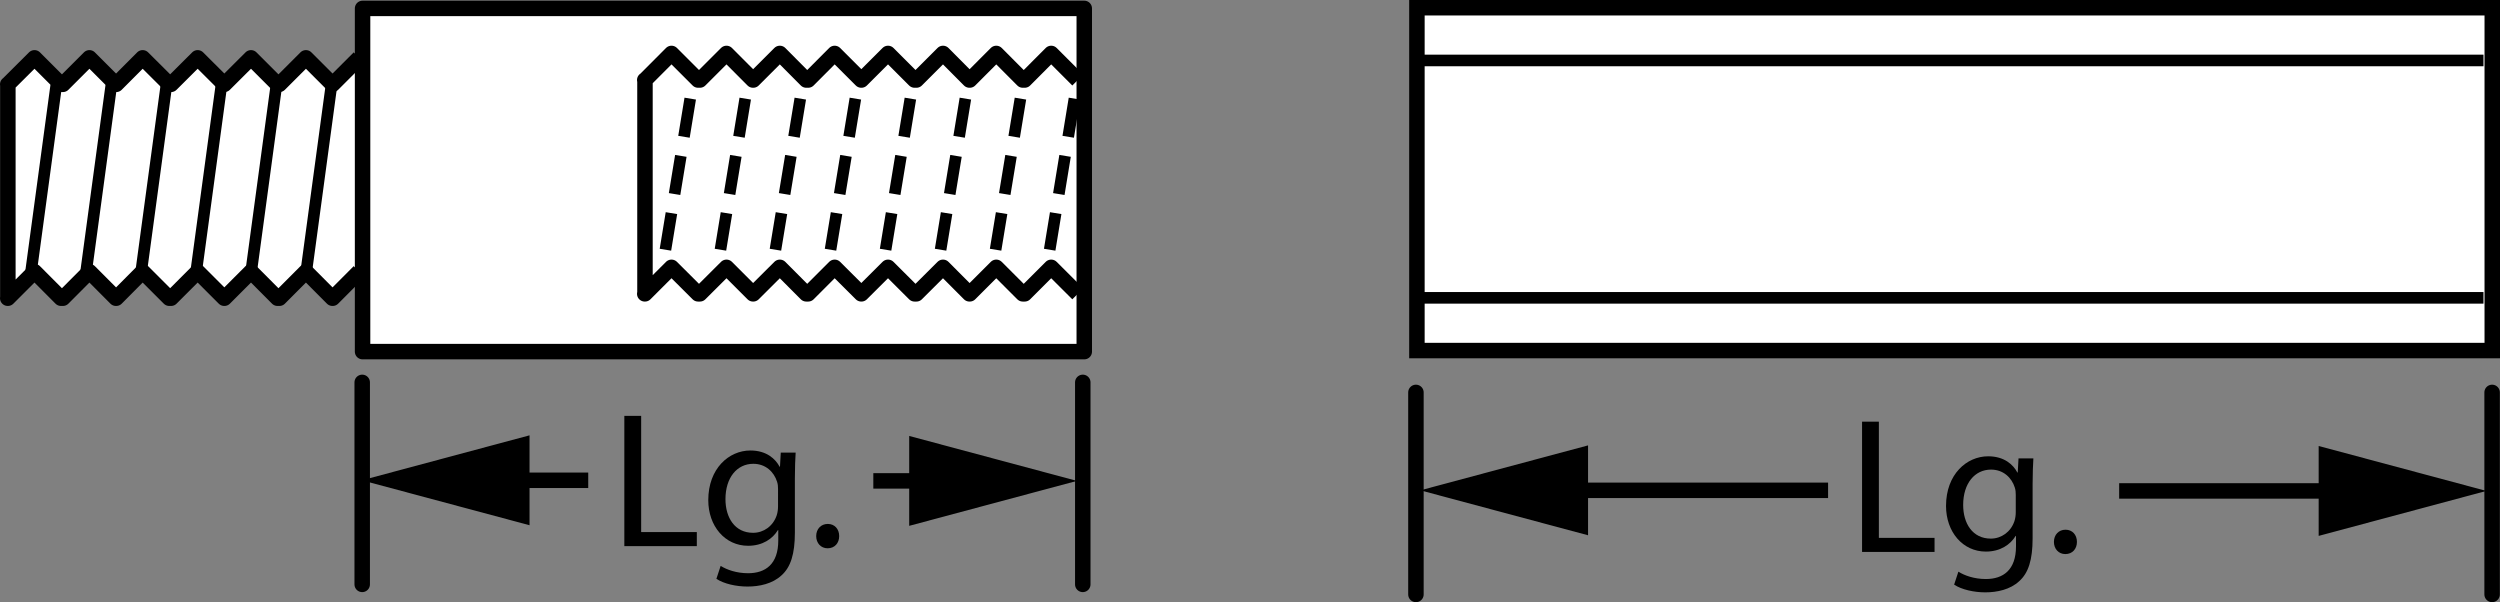
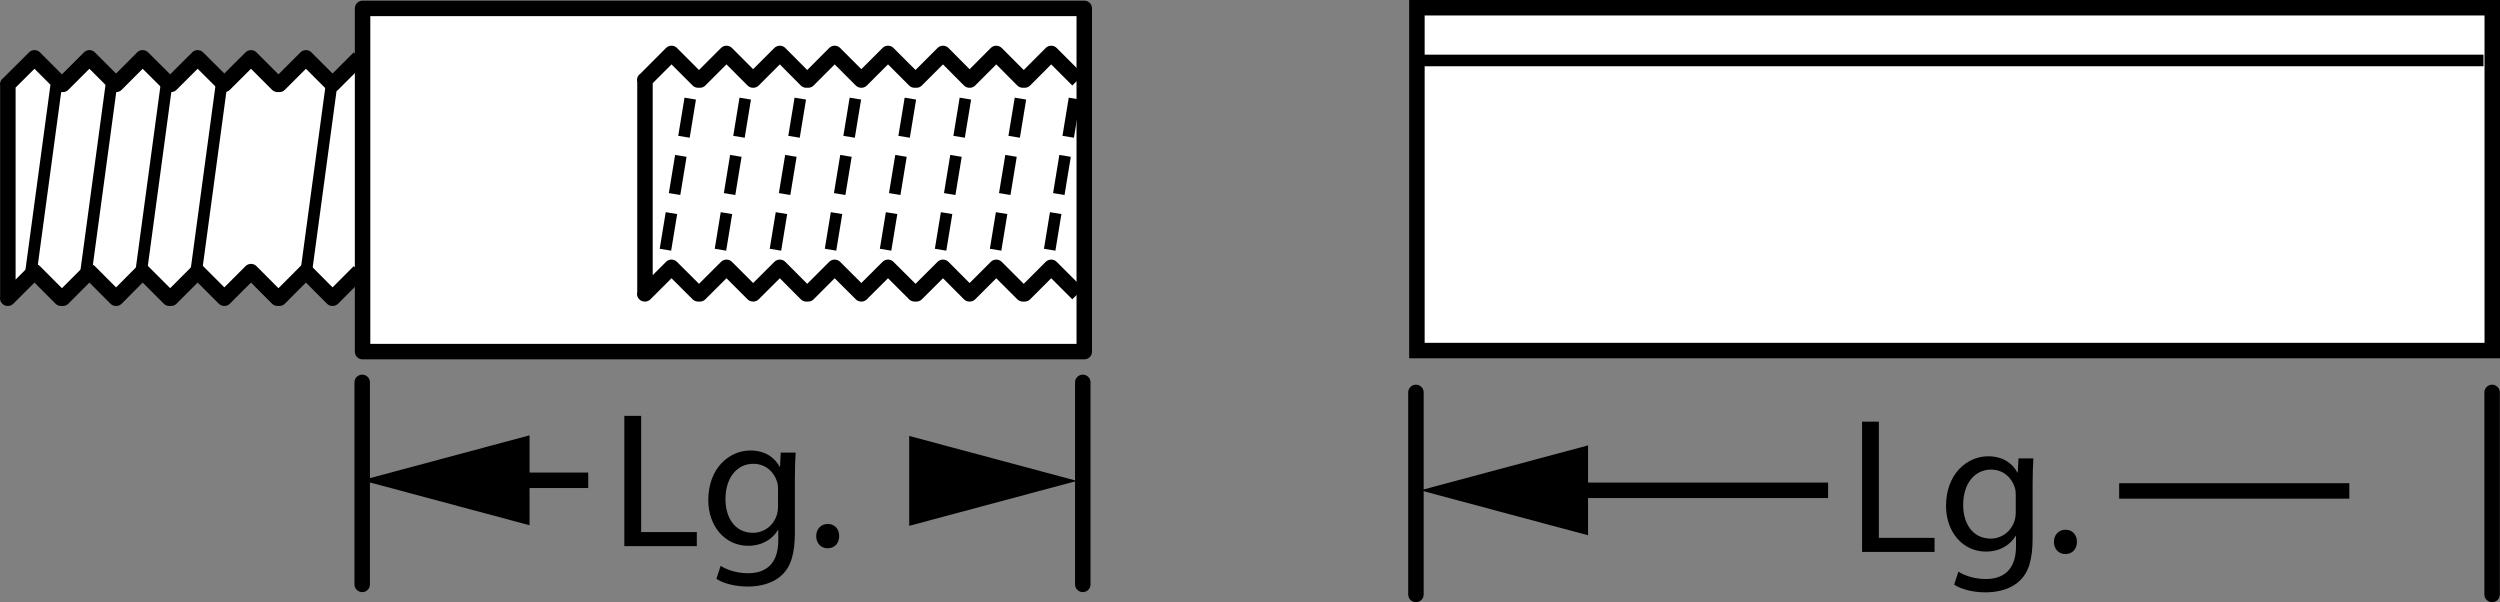
<svg xmlns="http://www.w3.org/2000/svg" version="1.1" x="0px" y="0px" width="129.265px" height="31.136px" viewBox="0 0 129.265 31.136" enable-background="new 0 0 129.265 31.136" xml:space="preserve">
  <rect x="0" y="0" width="129.265" height="31.136" fill="#808080" stroke="none" />
  <g id="image">
-     <path fill="#FFFFFF" stroke="#000000" stroke-width="1.4" stroke-dasharray="8.208,4.56" d="M0.064,5.119" />
    <polyline fill="#FFFFFF" stroke="#000000" stroke-width="0.8" stroke-linejoin="round" stroke-miterlimit="1" points="   18.572,14.044 17.201,15.42 17.189,15.42 15.818,14.044 14.447,15.42 14.349,15.42 12.978,14.044    11.603,15.42 11.595,15.42 10.22,14.044 8.845,15.42 8.752,15.42 7.376,14.044 6.009,15.42 5.994,15.42    4.623,14.044 3.252,15.42 3.154,15.42 1.783,14.044 0.407,15.42 0.4,15.42 0.407,15.42 0.407,4.361    0.4,4.361 0.407,4.361 1.783,2.99 3.154,4.361 3.252,4.361 4.623,2.99 5.994,4.361 6.009,4.361 7.376,2.99    8.752,4.361 8.845,4.361 10.22,2.99 11.595,4.361 11.603,4.361 12.978,2.99 14.349,4.361 14.447,4.361    15.818,2.99 17.189,4.361 17.201,4.361 18.572,2.99  " />
    <rect x="18.747" y="0.435" fill="#FFFFFF" stroke="#000000" stroke-width="0.8" stroke-linejoin="round" stroke-miterlimit="1" width="37.316" height="17.746" />
    <path fill="none" stroke="#000000" stroke-width="1.4" d="M19.298,4.138" />
    <path fill="none" stroke="#000000" stroke-width="1.4" d="M19.298,15.193" />
    <line fill="none" stroke="#000000" stroke-width="0.6" stroke-dasharray="2,1" x1="52.763" y1="5.099" x2="51.478" y2="12.912" />
    <line fill="none" stroke="#000000" stroke-width="0.6" stroke-dasharray="2,1" x1="49.916" y1="5.099" x2="48.634" y2="12.912" />
    <line fill="none" stroke="#000000" stroke-width="0.6" stroke-dasharray="2,1" x1="47.072" y1="5.099" x2="45.79" y2="12.912" />
    <line fill="none" stroke="#000000" stroke-width="0.6" stroke-dasharray="2,1" x1="44.228" y1="5.099" x2="42.943" y2="12.912" />
    <line fill="none" stroke="#000000" stroke-width="0.6" stroke-dasharray="2,1" x1="41.38" y1="5.099" x2="40.095" y2="12.912" />
    <line fill="none" stroke="#000000" stroke-width="0.6" stroke-dasharray="2,1" x1="38.533" y1="5.099" x2="37.252" y2="12.912" />
    <line fill="none" stroke="#000000" stroke-width="0.6" stroke-dasharray="2,1" x1="35.689" y1="5.099" x2="34.407" y2="12.912" />
    <path fill="none" stroke="#000000" stroke-width="1.4" stroke-dasharray="8.208,4.56" d="M33.002,4.892" />
    <line fill="none" stroke="#000000" stroke-width="0.6" stroke-dasharray="2,1" x1="55.556" y1="5.099" x2="54.275" y2="12.912" />
    <polyline fill="none" stroke="#000000" stroke-width="0.8" stroke-linejoin="round" stroke-miterlimit="1" points="55.728,15.193    54.353,13.822 52.982,15.193 52.884,15.193 51.513,13.822 50.142,15.193 50.126,15.193 48.759,13.822    47.384,15.193 47.29,15.193 45.916,13.822 44.54,15.193 44.533,15.193 43.157,13.822 41.787,15.193    41.689,15.193 40.322,13.822 38.947,15.193 38.935,15.193 37.564,13.822 36.189,15.193 36.095,15.193    34.72,13.822 33.349,15.193 33.337,15.193 33.349,15.193 33.349,4.138 33.337,4.138 33.349,4.138 34.72,2.763    36.095,4.138 36.189,4.138 37.564,2.763 38.935,4.138 38.947,4.138 40.322,2.763 41.689,4.138 41.787,4.138    43.157,2.763 44.533,4.138 44.54,4.138 45.916,2.763 47.29,4.138 47.384,4.138 48.759,2.763 50.126,4.138    50.142,4.138 51.513,2.763 52.884,4.138 52.982,4.138 54.353,2.763 55.728,4.138  " />
    <path fill="none" stroke="#000000" stroke-width="1.4" d="M18.572,13.822" />
    <line fill="none" stroke="#000000" stroke-width="0.6" x1="17.138" y1="4.412" x2="15.841" y2="14.005" />
-     <line fill="none" stroke="#000000" stroke-width="0.6" x1="14.29" y1="4.412" x2="12.993" y2="14.005" />
    <line fill="none" stroke="#000000" stroke-width="0.6" x1="11.447" y1="4.412" x2="10.15" y2="14.005" />
    <line fill="none" stroke="#000000" stroke-width="0.6" x1="8.603" y1="4.412" x2="7.306" y2="14.005" />
    <line fill="none" stroke="#000000" stroke-width="0.6" x1="5.755" y1="4.412" x2="4.458" y2="14.005" />
    <line fill="none" stroke="#000000" stroke-width="0.6" x1="2.908" y1="4.412" x2="1.611" y2="14.005" />
    <rect x="73.263" y="0.4" fill="#FFFFFF" stroke="#000000" stroke-width="0.8" width="55.602" height="17.726" />
    <line fill="none" stroke="#000000" stroke-width="0.6" x1="128.411" y1="3.126" x2="73.115" y2="3.126" />
-     <line fill="none" stroke="#000000" stroke-width="0.6" x1="128.411" y1="15.4" x2="73.115" y2="15.4" />
  </g>
  <g id="callouts">
    <g>
      <path d="M32.283,21.503h0.869v6.007h2.878v0.73h-3.748V21.503z" />
      <path d="M41.14,23.402c-0.02,0.35-0.04,0.739-0.04,1.329v2.809c0,1.109-0.22,1.789-0.69,2.208    c-0.47,0.44-1.149,0.58-1.759,0.58c-0.58,0-1.219-0.14-1.609-0.399l0.22-0.67    c0.32,0.2,0.819,0.38,1.419,0.38c0.9,0,1.56-0.47,1.56-1.69V27.41h-0.02    c-0.27,0.449-0.79,0.81-1.54,0.81c-1.199,0-2.059-1.02-2.059-2.359c0-1.639,1.069-2.568,2.179-2.568    c0.839,0,1.299,0.44,1.509,0.84h0.02l0.04-0.73H41.14z M40.23,25.31c0-0.149-0.01-0.279-0.05-0.399    c-0.16-0.51-0.59-0.93-1.23-0.93c-0.839,0-1.439,0.71-1.439,1.829c0,0.949,0.479,1.739,1.429,1.739    c0.54,0,1.029-0.34,1.219-0.899c0.05-0.15,0.07-0.32,0.07-0.47V25.31z" />
      <path d="M42.202,27.72c0-0.37,0.25-0.63,0.6-0.63c0.35,0,0.589,0.26,0.589,0.63    c0,0.359-0.23,0.63-0.6,0.63C42.442,28.349,42.202,28.079,42.202,27.72z" />
    </g>
    <g>
      <path d="M96.28,21.803h0.869v6.007h2.879v0.73h-3.748V21.803z" />
      <path d="M105.138,23.702c-0.019,0.35-0.04,0.739-0.04,1.329v2.809c0,1.109-0.22,1.789-0.69,2.208    c-0.47,0.44-1.149,0.58-1.759,0.58c-0.58,0-1.22-0.14-1.609-0.399l0.22-0.67    c0.32,0.2,0.819,0.38,1.419,0.38c0.9,0,1.56-0.47,1.56-1.69v-0.539h-0.019    c-0.271,0.449-0.79,0.81-1.54,0.81c-1.199,0-2.059-1.02-2.059-2.359c0-1.639,1.069-2.568,2.179-2.568    c0.84,0,1.3,0.44,1.51,0.84h0.019l0.04-0.73H105.138z M104.228,25.61c0-0.149-0.01-0.279-0.05-0.399    c-0.16-0.51-0.59-0.93-1.23-0.93c-0.84,0-1.44,0.71-1.44,1.829c0,0.949,0.479,1.739,1.43,1.739    c0.539,0,1.029-0.34,1.219-0.899c0.05-0.15,0.07-0.32,0.07-0.47V25.61z" />
      <path d="M106.2,28.019c0-0.37,0.25-0.63,0.6-0.63s0.59,0.26,0.59,0.63c0,0.359-0.231,0.63-0.6,0.63    C106.44,28.649,106.2,28.379,106.2,28.019z" />
    </g>
    <line fill="none" stroke="#000000" stroke-width="0.8" stroke-linecap="round" x1="18.728" y1="19.771" x2="18.728" y2="30.216" />
    <line fill="none" stroke="#000000" stroke-width="0.8" stroke-linecap="round" x1="55.986" y1="19.771" x2="55.986" y2="30.216" />
    <g>
      <g>
        <g>
          <line fill="none" stroke="#000000" stroke-width="0.8" stroke-miterlimit="10" x1="30.415" y1="24.834" x2="25.795" y2="24.834" />
          <g>
            <polygon points="27.38,22.509 18.708,24.834 27.38,27.158      " />
          </g>
        </g>
      </g>
    </g>
    <g>
      <g>
        <g>
-           <line fill="none" stroke="#000000" stroke-width="0.8" stroke-miterlimit="10" x1="45.156" y1="24.865" x2="48.596" y2="24.865" />
          <g>
            <polygon points="47.011,27.189 55.683,24.865 47.011,22.541      " />
          </g>
        </g>
      </g>
    </g>
    <line fill="none" stroke="#000000" stroke-width="0.8" stroke-linecap="round" x1="73.212" y1="20.29" x2="73.212" y2="30.736" />
    <line fill="none" stroke="#000000" stroke-width="0.8" stroke-linecap="round" x1="128.857" y1="20.29" x2="128.857" y2="30.736" />
    <g>
      <g>
        <g>
          <line fill="none" stroke="#000000" stroke-width="0.8" stroke-miterlimit="10" x1="94.523" y1="25.353" x2="80.527" y2="25.353" />
          <g>
            <polygon points="82.112,23.029 73.439,25.353 82.112,27.677      " />
          </g>
        </g>
      </g>
    </g>
    <g>
      <g>
        <g>
          <line fill="none" stroke="#000000" stroke-width="0.8" stroke-miterlimit="10" x1="109.573" y1="25.384" x2="121.474" y2="25.384" />
          <g>
-             <polygon points="119.889,27.709 128.561,25.384 119.889,23.06      " />
-           </g>
+             </g>
        </g>
      </g>
    </g>
  </g>
</svg>